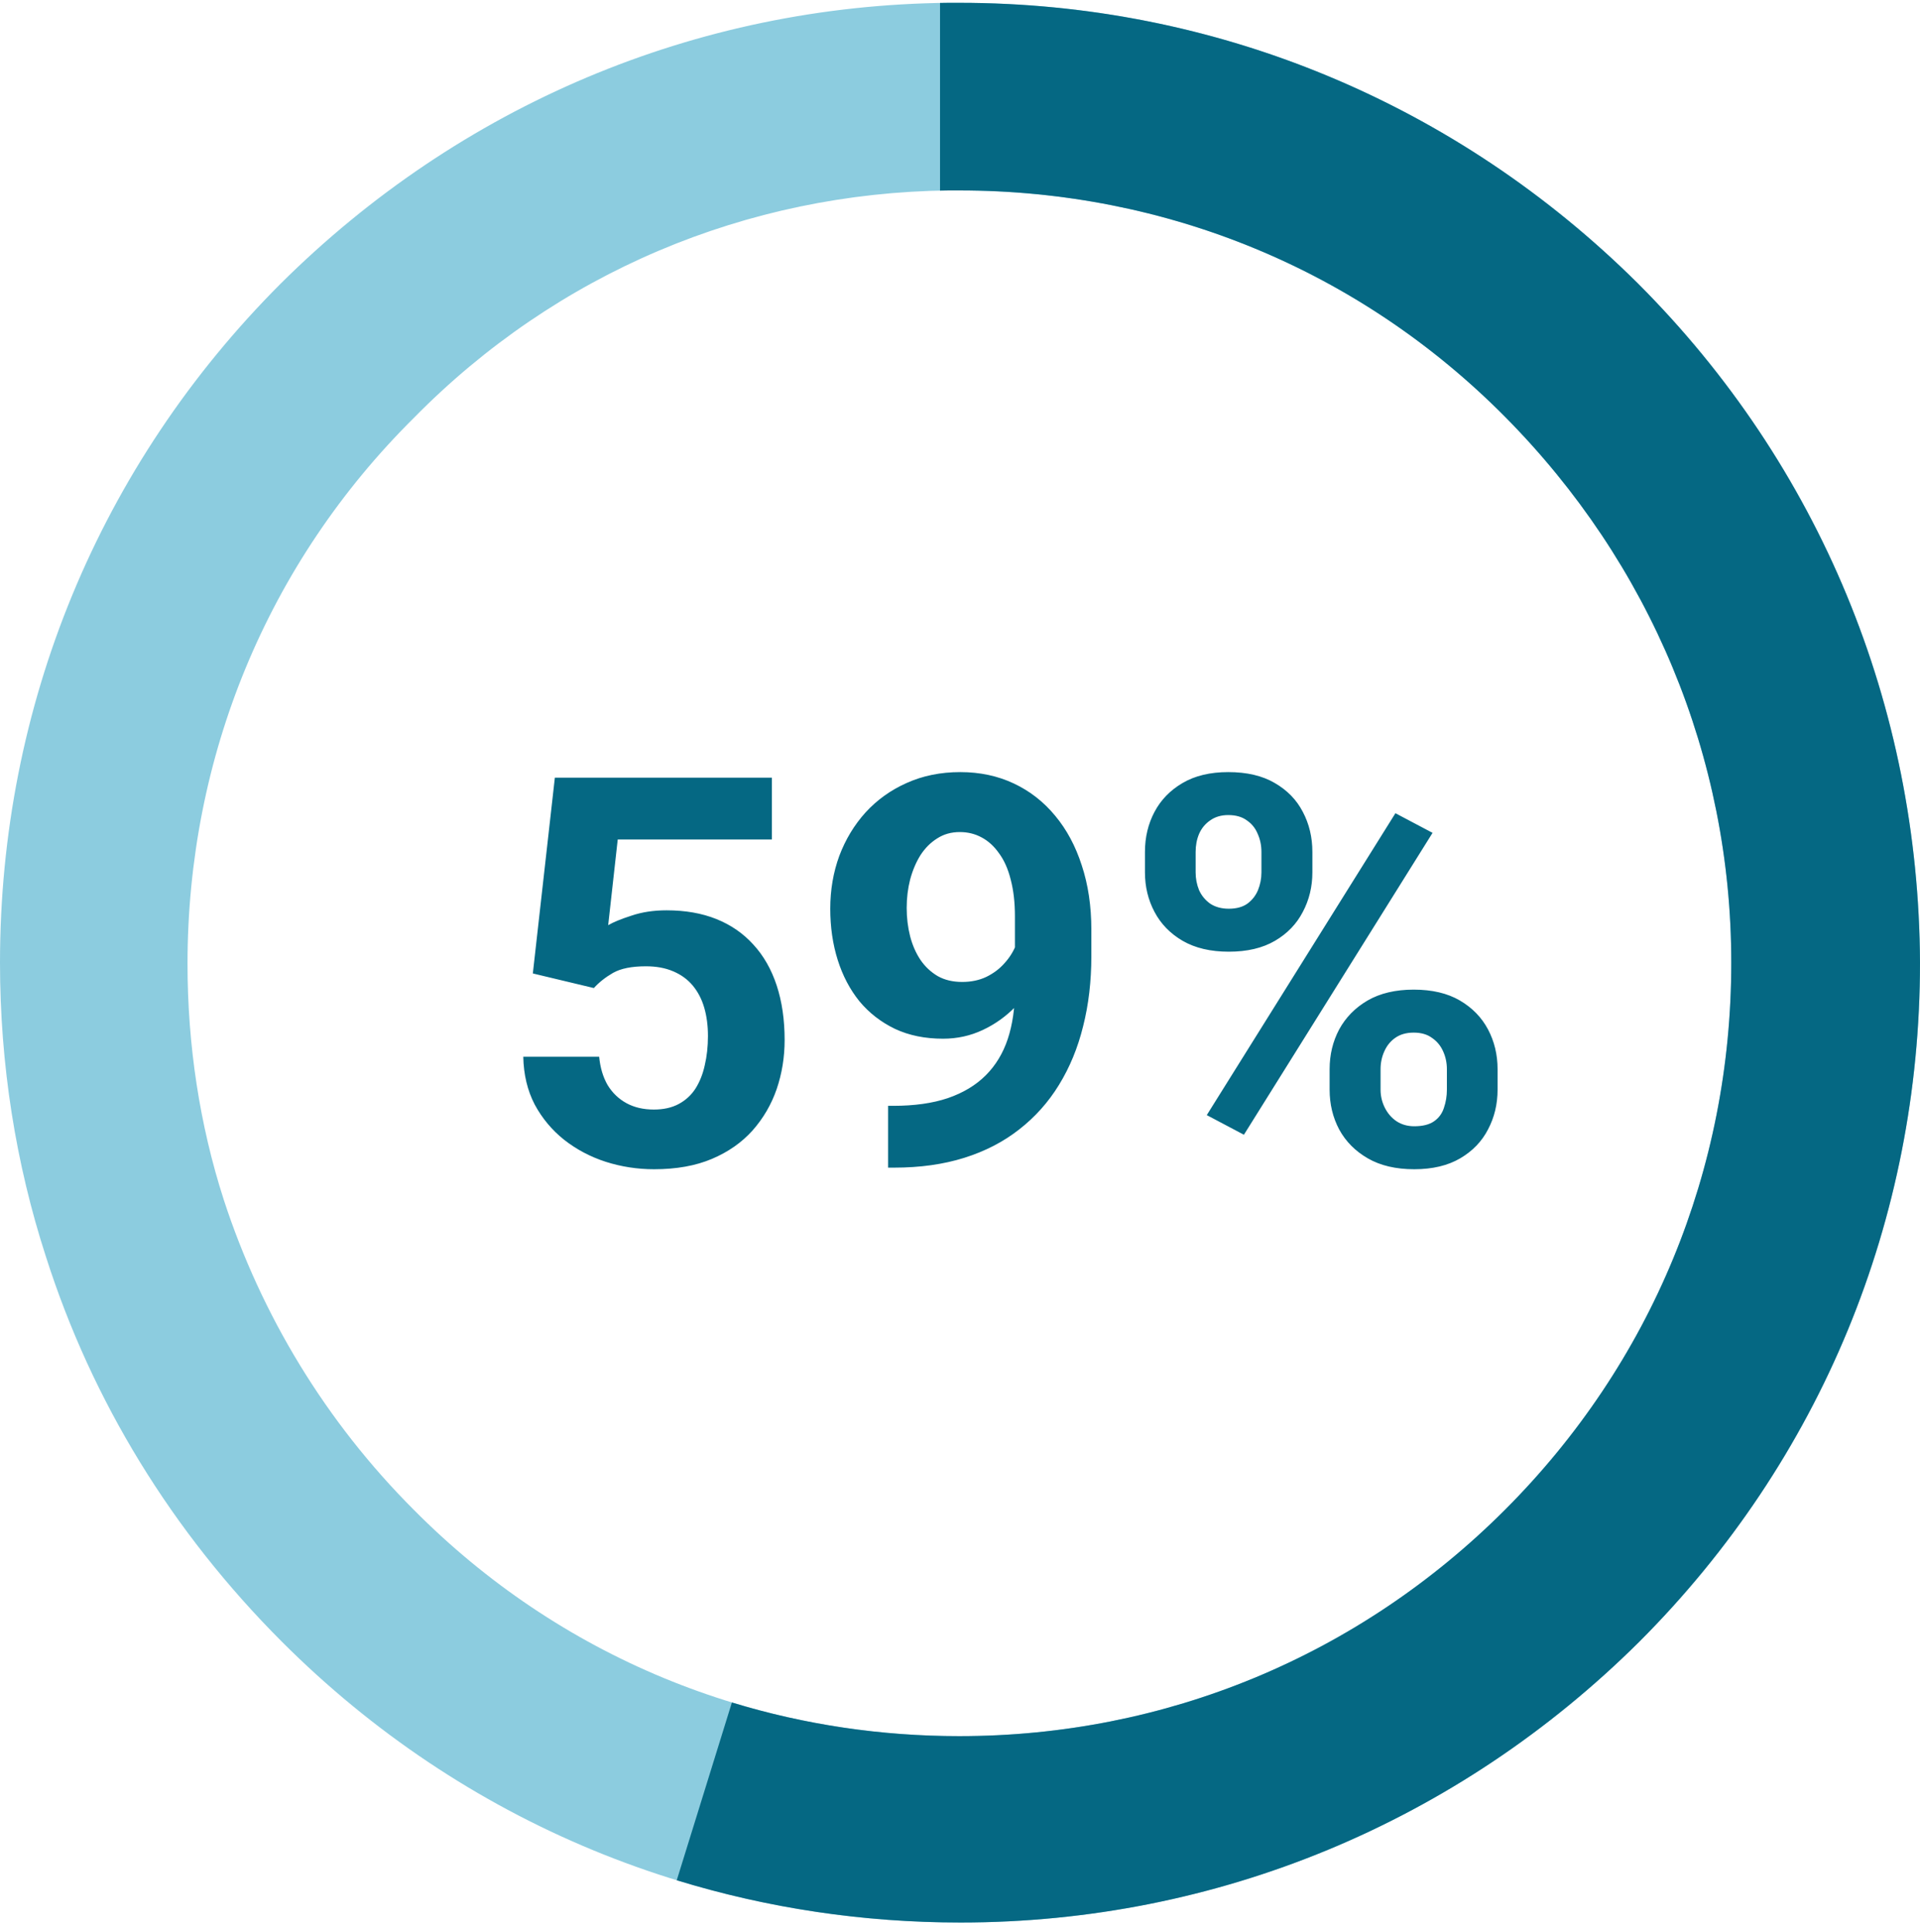
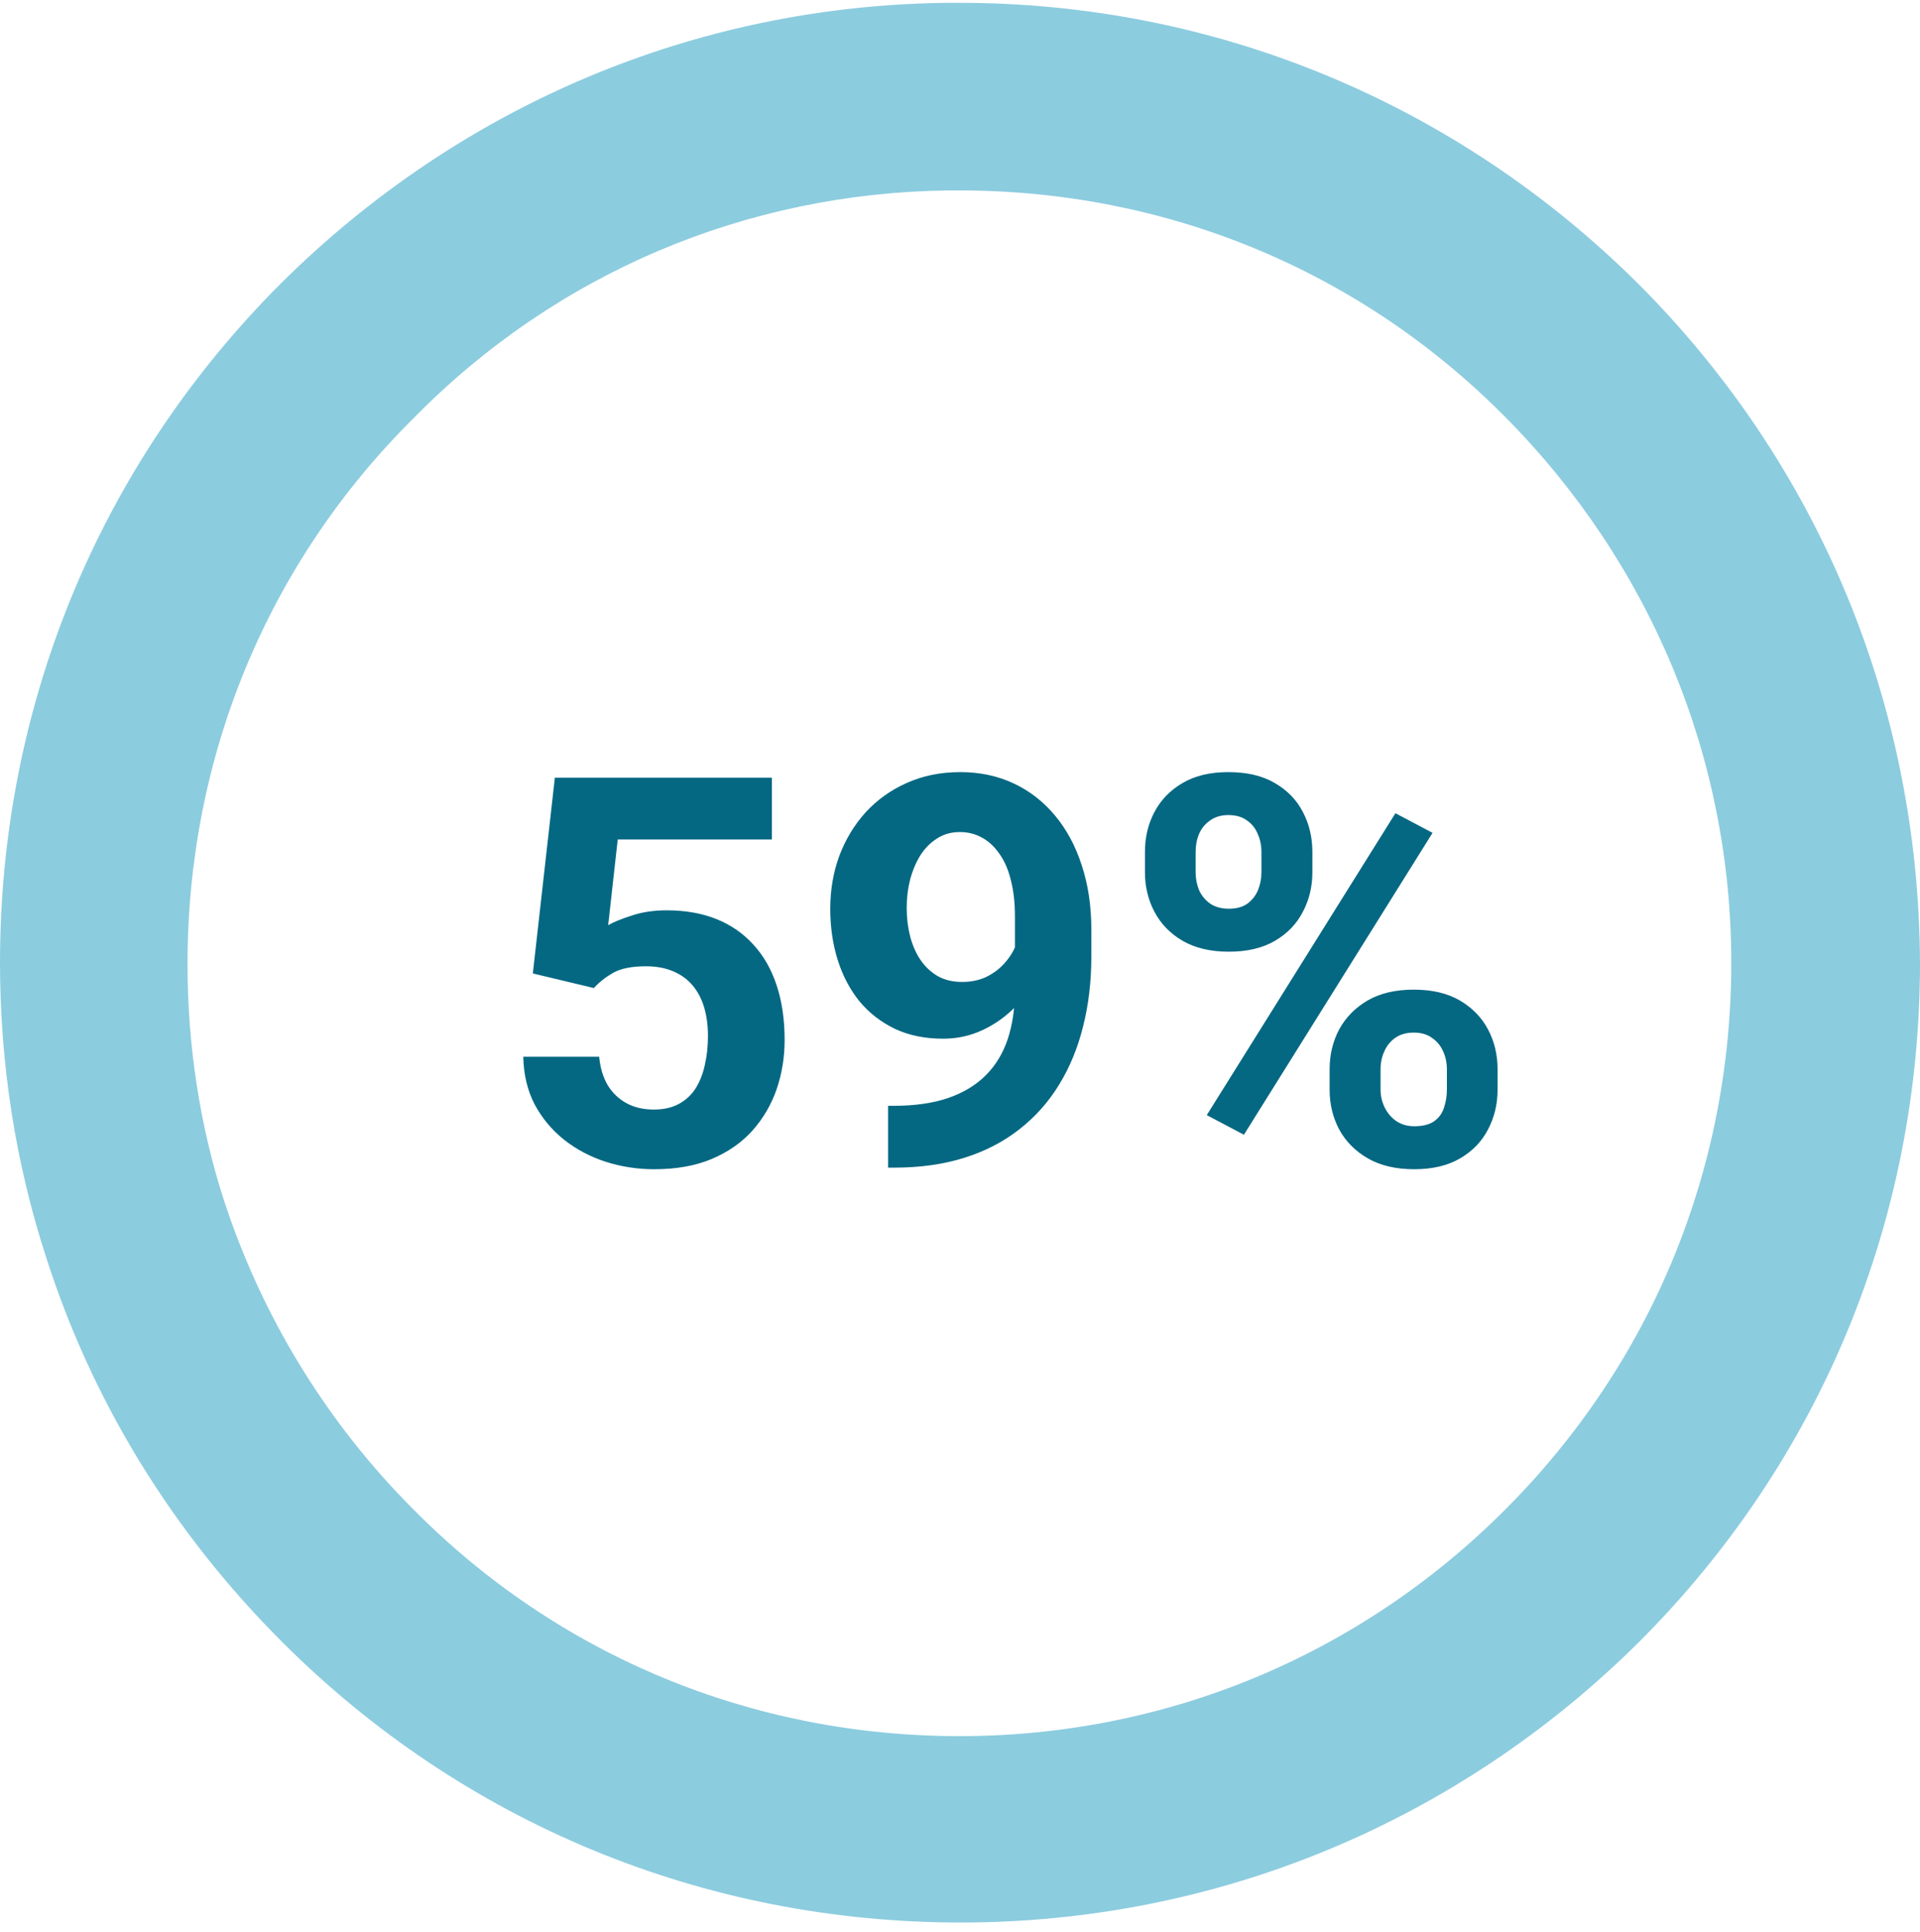
<svg xmlns="http://www.w3.org/2000/svg" width="159" height="160" viewBox="0 0 159 160" fill="none">
  <path d="M135.656 23.492C120.628 8.554 100.69 0.233 79.45 0.233C79.149 0.233 78.849 0.233 78.548 0.233C57.609 0.434 38.072 8.755 23.244 23.492C8.216 38.53 0 58.48 0 79.733C0 88.155 1.302 96.375 3.807 104.095C7.614 116.025 14.227 126.852 23.344 135.975C38.372 151.013 58.31 159.233 79.55 159.233C100.79 159.233 120.728 150.912 135.756 135.975C150.785 120.937 159 100.987 159 79.733C158.9 58.48 150.684 38.53 135.656 23.492ZM124.635 125.047C112.512 137.178 96.482 143.795 79.45 143.795C62.318 143.795 46.287 137.178 34.265 125.047C26.951 117.729 21.641 108.907 18.535 99.383C16.531 93.167 15.529 86.55 15.529 79.834C15.529 62.691 22.142 46.65 34.265 34.62C46.087 22.59 61.817 15.973 78.548 15.773C78.849 15.773 79.149 15.773 79.45 15.773C96.582 15.773 112.612 22.389 124.635 34.52C136.658 46.65 143.371 62.691 143.371 79.733C143.371 96.876 136.758 112.917 124.635 125.047Z" fill="#8CCCDF" />
-   <path fill-rule="evenodd" clip-rule="evenodd" d="M77.846 15.785C78.08 15.779 78.314 15.775 78.548 15.773H79.45C96.582 15.773 112.612 22.389 124.635 34.52C136.658 46.65 143.371 62.691 143.371 79.733C143.371 96.876 136.758 112.917 124.635 125.047C112.512 137.178 96.482 143.795 79.45 143.795C72.96 143.795 66.627 142.845 60.611 141.006L56.043 155.732C63.557 158.04 71.459 159.233 79.55 159.233C100.79 159.233 120.728 150.912 135.756 135.975C150.785 120.937 159 100.987 159 79.733C158.9 58.48 150.684 38.53 135.656 23.492C120.628 8.554 100.69 0.233 79.45 0.233H78.548C78.314 0.236 78.08 0.239 77.846 0.243V15.785Z" fill="#056883" />
  <path d="M49.179 81.835L44.125 80.626L45.949 64.41H63.922V69.53H51.156L50.365 76.627C50.79 76.378 51.435 76.114 52.299 75.836C53.163 75.543 54.13 75.397 55.199 75.397C56.752 75.397 58.129 75.638 59.33 76.122C60.531 76.605 61.549 77.308 62.384 78.231C63.234 79.154 63.878 80.282 64.318 81.615C64.757 82.948 64.977 84.457 64.977 86.141C64.977 87.562 64.757 88.917 64.318 90.206C63.878 91.481 63.212 92.623 62.318 93.634C61.425 94.63 60.304 95.414 58.956 95.985C57.609 96.556 56.012 96.842 54.166 96.842C52.79 96.842 51.456 96.637 50.167 96.227C48.893 95.816 47.743 95.209 46.718 94.403C45.707 93.597 44.894 92.623 44.279 91.481C43.678 90.323 43.363 89.005 43.334 87.525H49.618C49.706 88.434 49.94 89.217 50.321 89.876C50.717 90.521 51.237 91.019 51.881 91.371C52.526 91.722 53.28 91.898 54.145 91.898C54.95 91.898 55.639 91.744 56.21 91.436C56.781 91.129 57.243 90.704 57.594 90.162C57.946 89.606 58.202 88.961 58.363 88.228C58.539 87.481 58.627 86.676 58.627 85.811C58.627 84.947 58.524 84.164 58.319 83.46C58.114 82.757 57.799 82.149 57.374 81.637C56.95 81.124 56.408 80.728 55.748 80.45C55.104 80.172 54.35 80.033 53.485 80.033C52.313 80.033 51.405 80.216 50.761 80.582C50.131 80.948 49.603 81.366 49.179 81.835ZM73.546 91.59H73.964C75.722 91.59 77.231 91.378 78.49 90.953C79.765 90.514 80.812 89.884 81.632 89.064C82.453 88.243 83.061 87.24 83.456 86.053C83.852 84.852 84.049 83.49 84.049 81.966V75.902C84.049 74.745 83.932 73.727 83.698 72.848C83.478 71.969 83.156 71.244 82.731 70.672C82.321 70.086 81.837 69.647 81.281 69.354C80.739 69.061 80.138 68.915 79.479 68.915C78.776 68.915 78.153 69.09 77.611 69.442C77.069 69.779 76.608 70.24 76.227 70.826C75.861 71.412 75.575 72.086 75.37 72.848C75.18 73.595 75.085 74.378 75.085 75.199C75.085 76.019 75.18 76.803 75.37 77.55C75.561 78.282 75.846 78.934 76.227 79.505C76.608 80.062 77.084 80.509 77.655 80.846C78.227 81.168 78.9 81.329 79.677 81.329C80.424 81.329 81.09 81.19 81.676 80.912C82.277 80.619 82.782 80.238 83.192 79.769C83.617 79.3 83.939 78.78 84.159 78.209C84.394 77.638 84.511 77.059 84.511 76.473L86.598 77.616C86.598 78.641 86.378 79.652 85.939 80.648C85.499 81.644 84.884 82.552 84.093 83.373C83.317 84.178 82.416 84.823 81.391 85.306C80.365 85.79 79.267 86.031 78.095 86.031C76.601 86.031 75.275 85.76 74.118 85.218C72.96 84.662 71.979 83.9 71.173 82.933C70.382 81.952 69.782 80.809 69.372 79.505C68.961 78.202 68.756 76.788 68.756 75.265C68.756 73.712 69.005 72.254 69.503 70.892C70.016 69.53 70.741 68.329 71.679 67.289C72.631 66.249 73.766 65.436 75.085 64.85C76.418 64.249 77.897 63.949 79.523 63.949C81.149 63.949 82.628 64.264 83.961 64.894C85.294 65.523 86.437 66.417 87.389 67.574C88.341 68.717 89.074 70.086 89.586 71.683C90.114 73.28 90.377 75.052 90.377 77.001V79.198C90.377 81.278 90.15 83.211 89.696 84.999C89.257 86.786 88.59 88.404 87.697 89.855C86.818 91.29 85.719 92.52 84.401 93.546C83.097 94.571 81.581 95.355 79.853 95.897C78.124 96.439 76.19 96.71 74.052 96.71H73.546V91.59ZM94.816 72.254V70.562C94.816 69.347 95.08 68.241 95.607 67.245C96.134 66.249 96.911 65.45 97.936 64.85C98.961 64.249 100.221 63.949 101.715 63.949C103.253 63.949 104.535 64.249 105.561 64.85C106.601 65.45 107.377 66.249 107.89 67.245C108.417 68.241 108.681 69.347 108.681 70.562V72.254C108.681 73.441 108.417 74.532 107.89 75.528C107.377 76.524 106.608 77.323 105.583 77.923C104.557 78.524 103.283 78.824 101.759 78.824C100.25 78.824 98.976 78.524 97.936 77.923C96.911 77.323 96.134 76.524 95.607 75.528C95.08 74.532 94.816 73.441 94.816 72.254ZM99.013 70.562V72.254C99.013 72.767 99.108 73.258 99.298 73.727C99.503 74.181 99.811 74.554 100.221 74.847C100.646 75.126 101.159 75.265 101.759 75.265C102.389 75.265 102.902 75.126 103.297 74.847C103.693 74.554 103.986 74.181 104.176 73.727C104.367 73.258 104.462 72.767 104.462 72.254V70.562C104.462 70.02 104.359 69.522 104.154 69.068C103.964 68.6 103.664 68.226 103.253 67.948C102.858 67.655 102.345 67.508 101.715 67.508C101.129 67.508 100.631 67.655 100.221 67.948C99.811 68.226 99.503 68.6 99.298 69.068C99.108 69.522 99.013 70.02 99.013 70.562ZM110.109 90.25V88.558C110.109 87.357 110.373 86.258 110.9 85.262C111.442 84.266 112.226 83.468 113.251 82.867C114.291 82.267 115.565 81.966 117.074 81.966C118.598 81.966 119.872 82.267 120.897 82.867C121.923 83.468 122.699 84.266 123.227 85.262C123.754 86.258 124.018 87.357 124.018 88.558V90.25C124.018 91.451 123.754 92.55 123.227 93.546C122.714 94.542 121.945 95.34 120.919 95.941C119.894 96.541 118.627 96.842 117.118 96.842C115.595 96.842 114.313 96.541 113.273 95.941C112.233 95.34 111.442 94.542 110.9 93.546C110.373 92.55 110.109 91.451 110.109 90.25ZM114.328 88.558V90.25C114.328 90.777 114.445 91.275 114.679 91.744C114.914 92.213 115.236 92.586 115.646 92.865C116.071 93.143 116.562 93.282 117.118 93.282C117.821 93.282 118.371 93.143 118.766 92.865C119.162 92.586 119.433 92.213 119.579 91.744C119.74 91.275 119.821 90.777 119.821 90.25V88.558C119.821 88.031 119.718 87.54 119.513 87.086C119.308 86.617 119 86.244 118.59 85.965C118.195 85.672 117.689 85.526 117.074 85.526C116.459 85.526 115.946 85.672 115.536 85.965C115.141 86.244 114.84 86.617 114.635 87.086C114.43 87.54 114.328 88.031 114.328 88.558ZM118.634 68.981L103.012 93.985L99.936 92.359L115.558 67.355L118.634 68.981Z" fill="#056883" />
</svg>